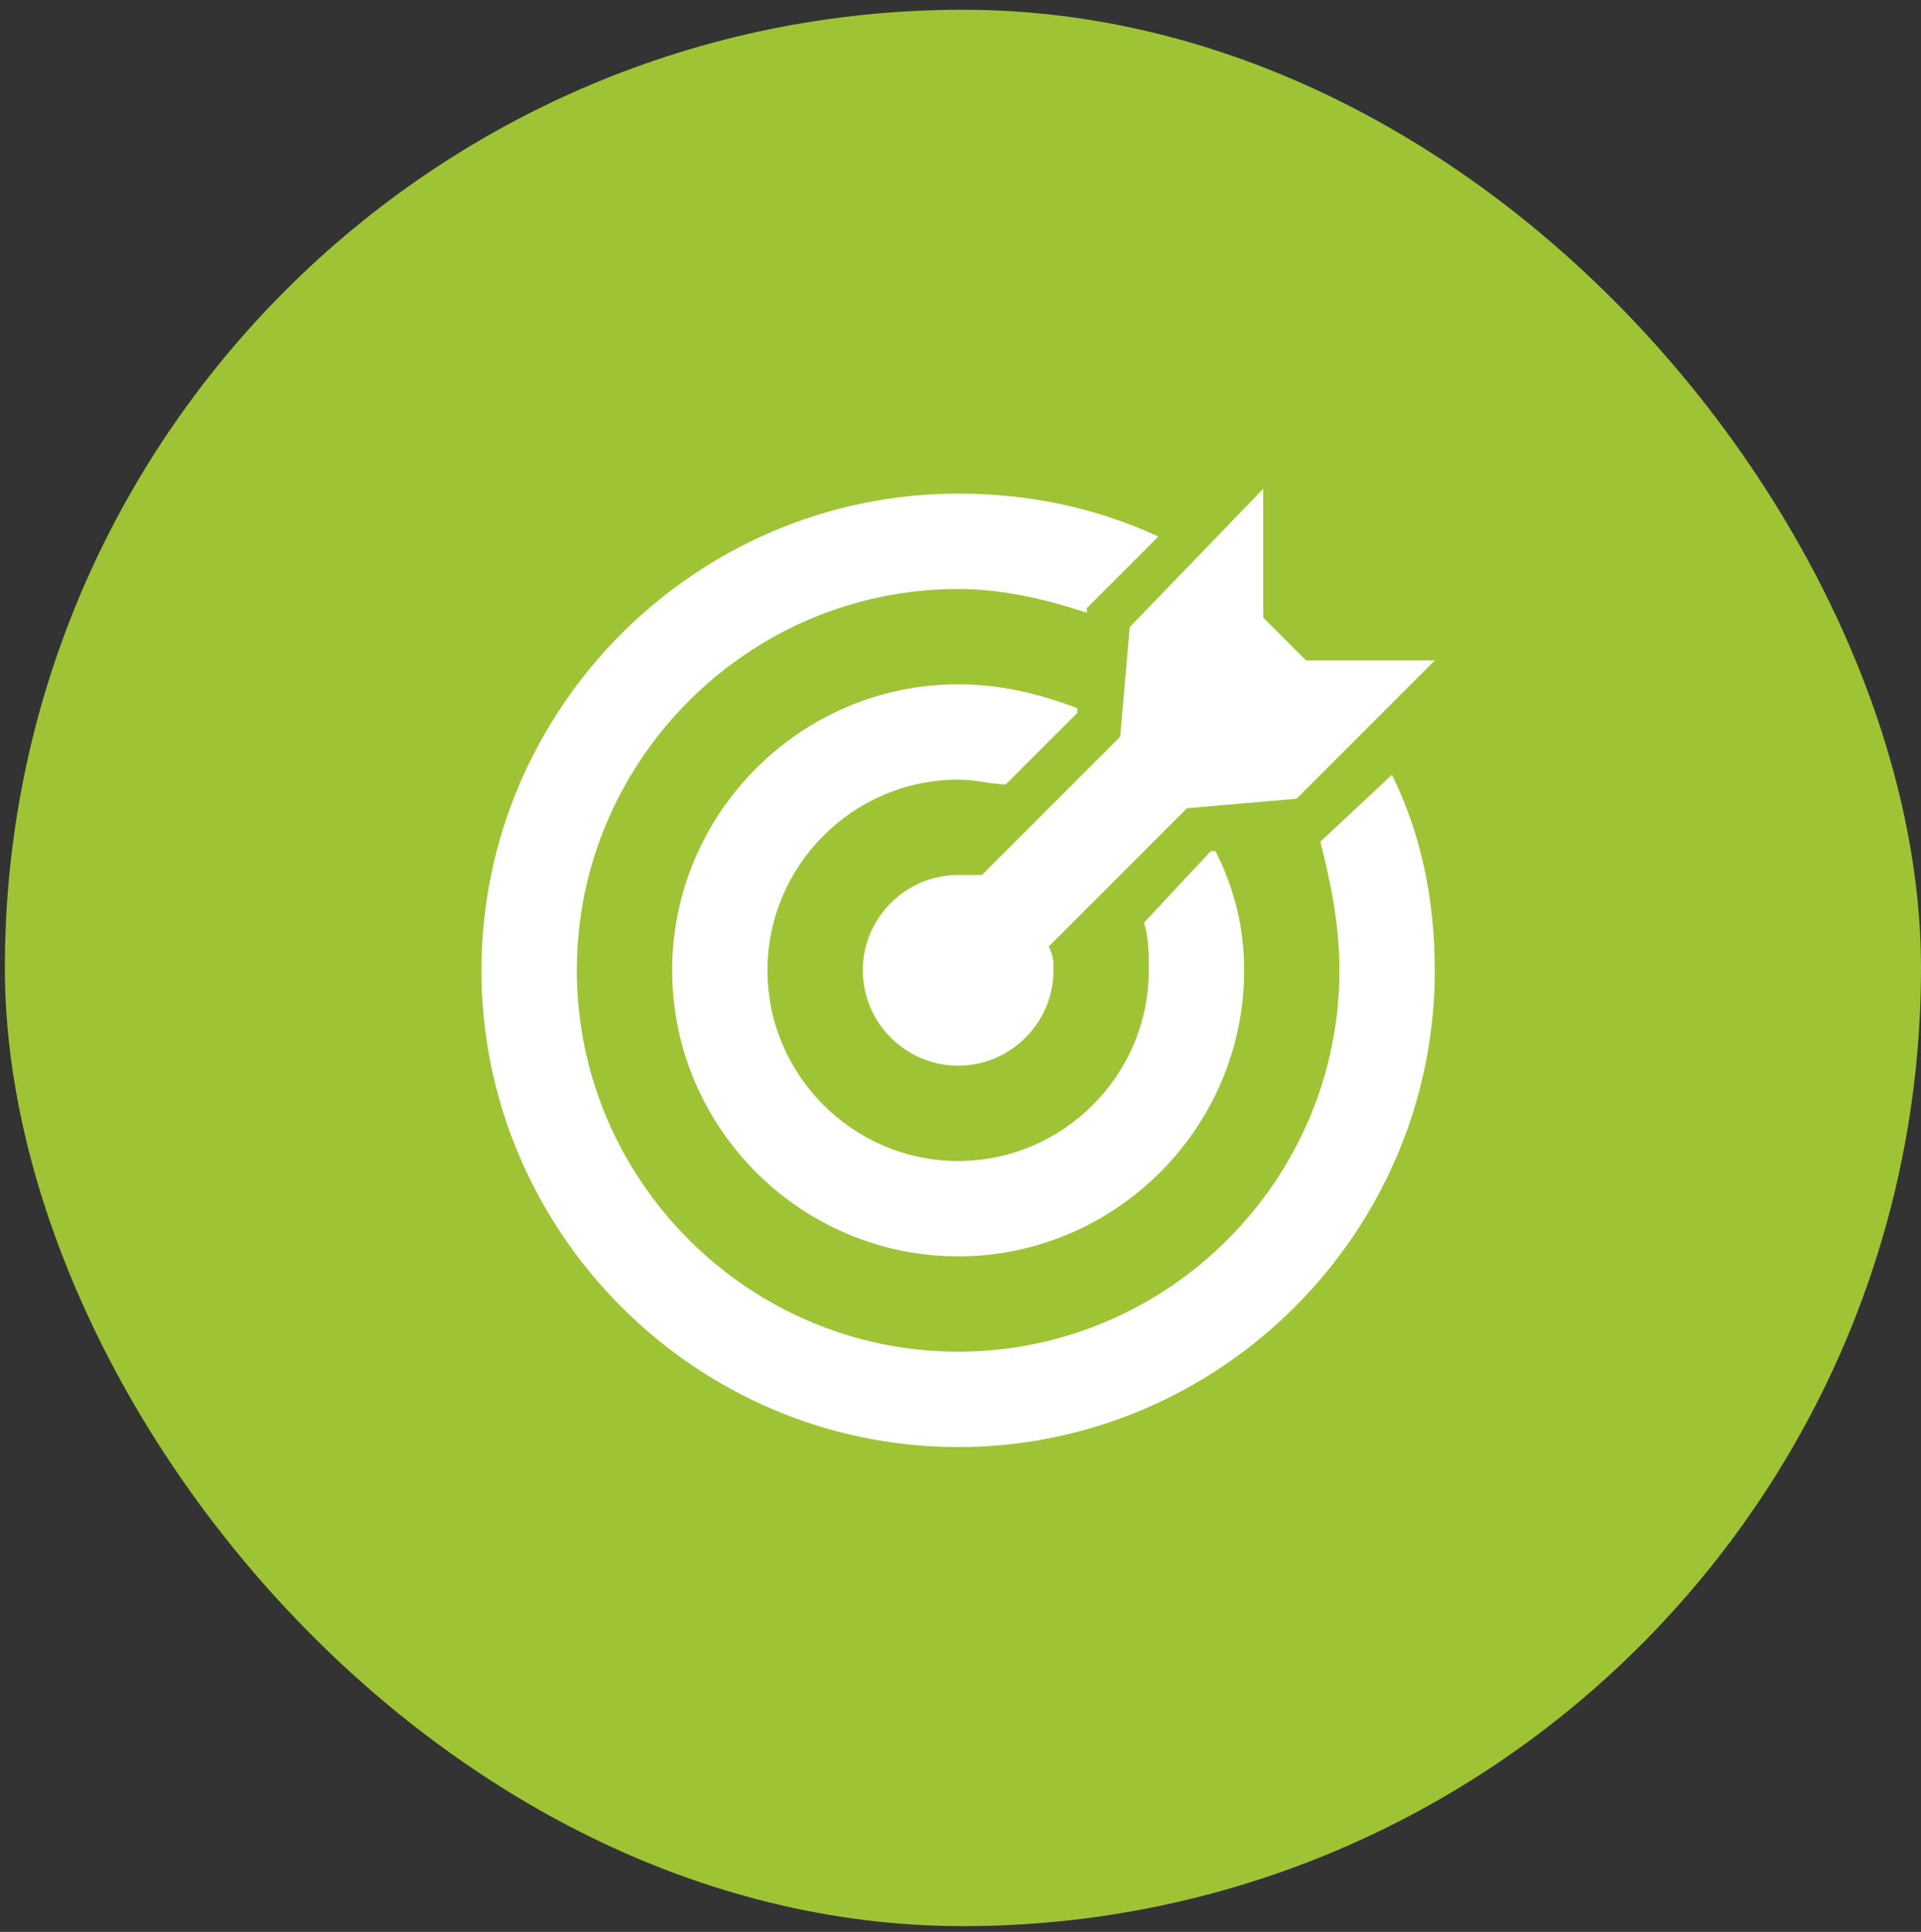
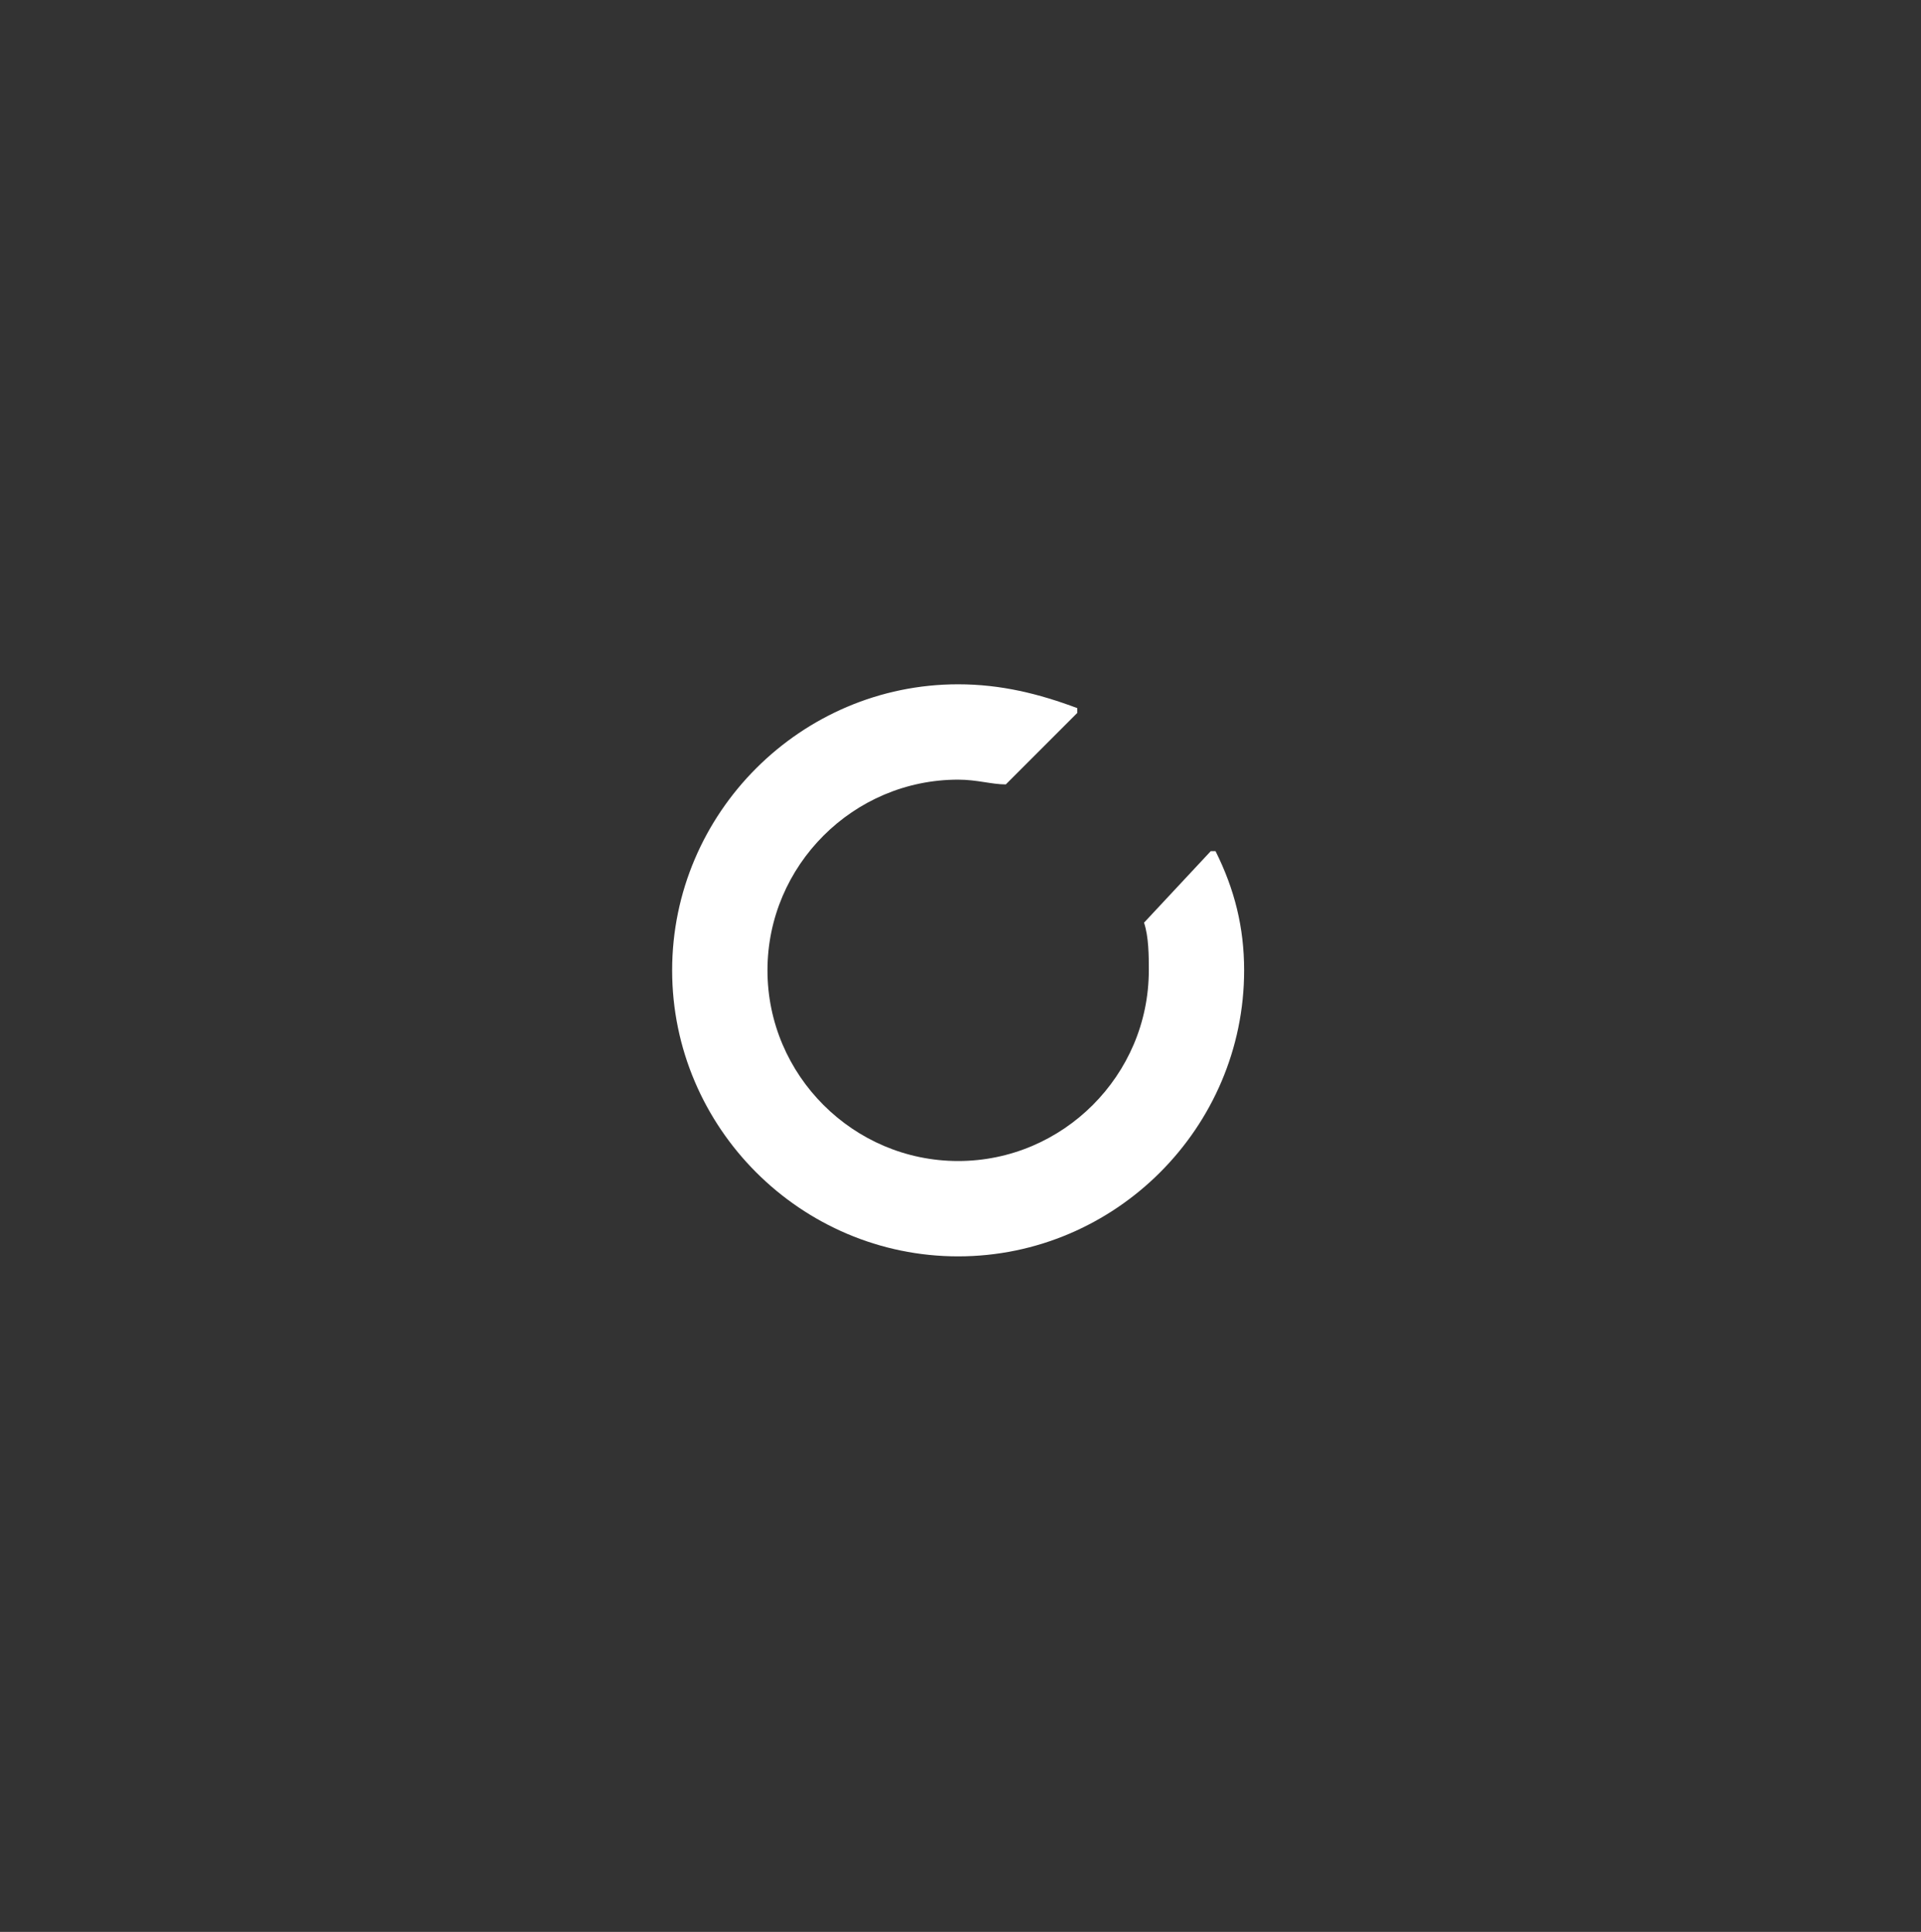
<svg xmlns="http://www.w3.org/2000/svg" width="180" height="181" viewBox="0 0 180 181" fill="none">
  <rect x="0" y="0" width="180" height="181" fill="#333333" stroke="none" />
-   <rect x="0.455" y="0.914" width="179.545" height="179.545" rx="89.772" fill="#9EC436" />
-   <path d="M122.383 61.878L118.363 57.859V45.8L105.858 58.752L104.964 69.025L92.012 81.977H89.779C84.866 81.977 80.846 85.996 80.846 90.909C80.846 95.822 84.866 99.842 89.779 99.842C94.692 99.842 98.712 95.822 98.712 90.909C98.712 90.016 98.712 89.569 98.265 88.676L111.217 75.724L121.49 74.831L134.442 61.878H122.383Z" fill="white" />
  <path d="M113.896 79.744H113.45L107.197 86.444C107.644 87.784 107.644 89.57 107.644 90.91C107.644 100.736 99.604 108.775 89.778 108.775C79.952 108.775 71.913 100.736 71.913 90.91C71.913 81.084 79.953 73.045 89.778 73.045C91.565 73.045 92.905 73.491 94.245 73.491L100.944 66.792V66.345C97.371 65.005 93.798 64.112 89.778 64.112C75.04 64.112 62.981 76.171 62.981 90.91C62.981 105.649 75.04 117.708 89.778 117.708C104.517 117.708 116.576 105.649 116.576 90.91C116.576 86.89 115.683 83.317 113.896 79.744Z" fill="white" />
-   <path d="M130.422 72.598L123.723 78.851C124.616 82.424 125.509 86.444 125.509 90.91C125.509 110.562 109.431 126.64 89.779 126.64C70.127 126.64 54.048 110.562 54.048 90.91C54.048 71.258 70.127 55.18 89.779 55.18C93.798 55.18 97.818 56.073 101.838 57.413V56.966L108.537 50.267C102.731 47.587 96.478 46.247 89.779 46.247C65.214 46.247 45.116 66.345 45.116 90.91C45.116 115.475 65.214 135.573 89.779 135.573C114.343 135.573 134.442 115.475 134.442 90.91C134.442 84.211 133.102 77.958 130.422 72.598Z" fill="white" />
</svg>